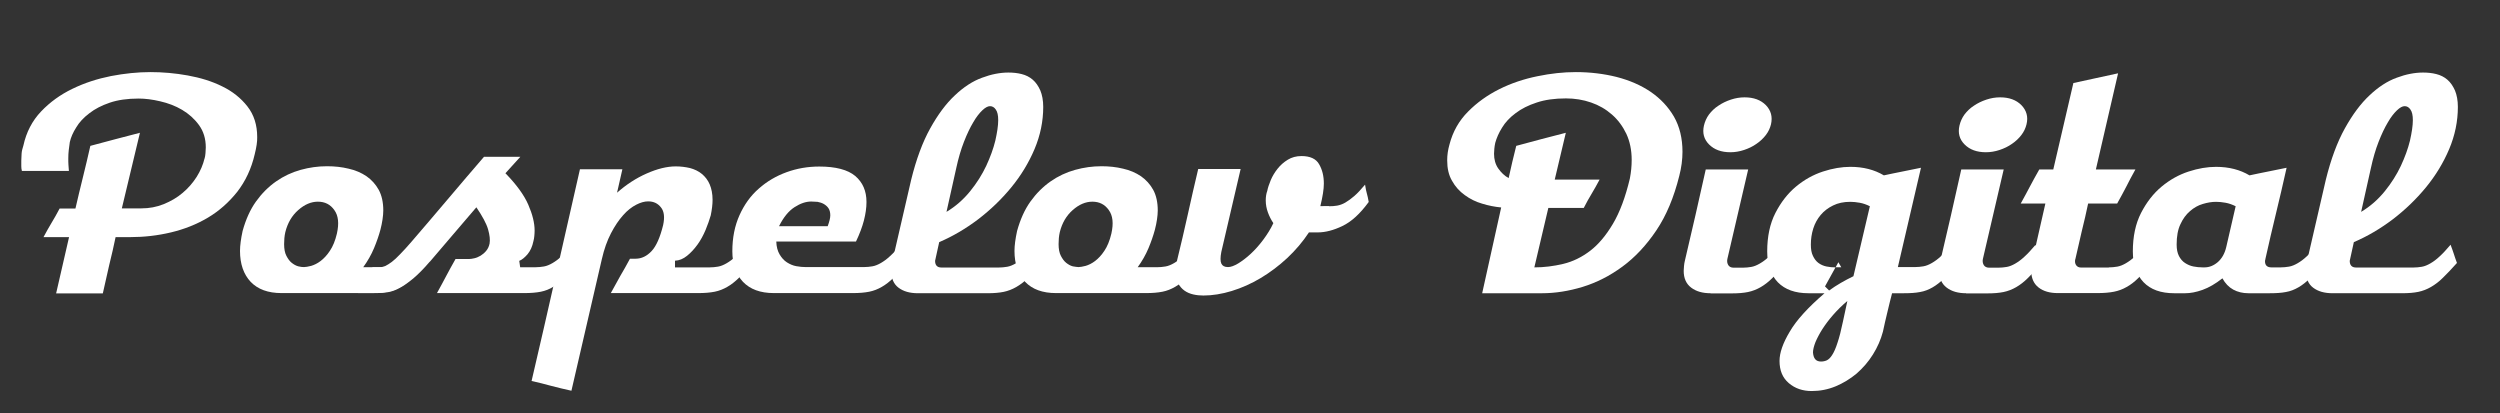
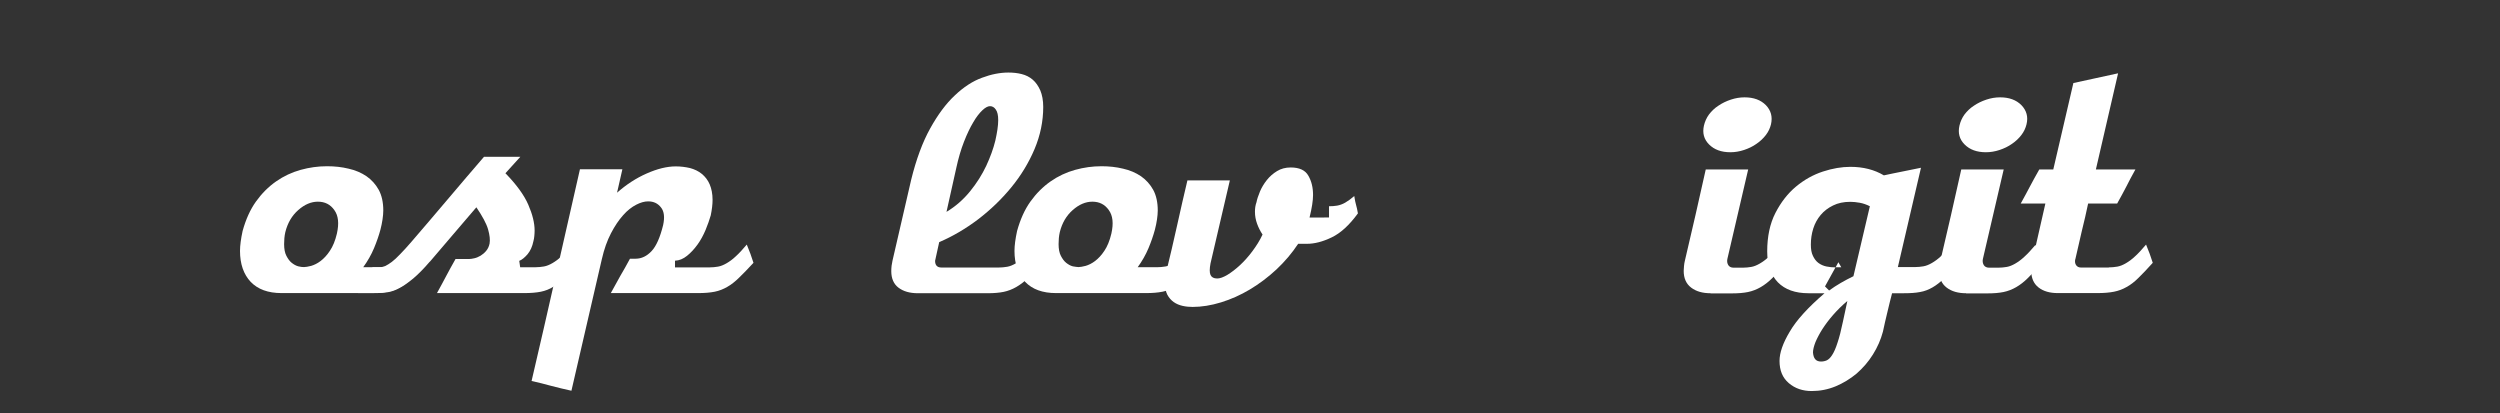
<svg xmlns="http://www.w3.org/2000/svg" id="Слой_1" x="0px" y="0px" viewBox="0 0 1643.7 271.7" style="enable-background:new 0 0 1643.7 271.7;" xml:space="preserve">
  <rect x="0" y="0" width="1643.7" height="271.7" fill="#333333" stroke="none" />
  <style type="text/css"> .st0{fill:#FFFFFF;} </style>
  <g>
-     <path class="st0" d="M167.5,101.3c-2.2,9.6-6.1,17.8-11.5,24.8c-5.5,6.9-11.9,12.6-19.3,17c-7.4,4.4-15.5,7.6-24.3,9.7 c-8.8,2.1-17.7,3.1-26.7,3.1H76c-1.2,5.8-2.6,12-4.2,18.4c-1.5,6.4-2.9,12.7-4.2,18.6H36.9l8.5-37H28.6c1.9-3.6,3.7-6.7,5.3-9.4 c1.6-2.6,3.4-5.8,5.3-9.4h10.4c1.5-6.7,3.2-13.5,4.9-20.5c1.7-7,3.4-13.9,4.9-20.7c5.8-1.5,11.3-3,16.5-4.4 c5.2-1.4,10.6-2.8,16.1-4.2l-11.9,49.7H93c5.1,0,10-0.9,14.7-2.8c4.6-1.9,8.8-4.3,12.4-7.4c3.6-3,6.7-6.6,9.2-10.5 c2.5-4,4.2-8,5.2-12.2v0.2c0.3-1.1,0.5-2.3,0.6-3.6c0.1-1.3,0.2-2.6,0.2-3.8c0-5.7-1.5-10.6-4.5-14.7c-3-4.1-6.7-7.4-11.1-10 c-4.4-2.6-9.2-4.4-14.4-5.6c-5.1-1.2-9.8-1.8-14.1-1.8c-7.4,0-13.7,0.9-19,2.7c-5.3,1.8-9.8,4.1-13.5,7c-3.7,2.8-6.6,5.9-8.6,9.3 c-2.1,3.3-3.5,6.5-4.2,9.6c-0.3,1.8-0.5,3.6-0.7,5.3c-0.2,1.7-0.3,3.6-0.3,5.5c0,1.4,0,2.8,0.1,4.2c0.1,1.4,0.2,2.7,0.3,4H14.4 c-0.3-1.1-0.4-2.2-0.4-3.2s0-2.3,0-3.6c0-1.4,0.1-2.9,0.2-4.6c0.1-1.7,0.6-3.5,1.2-5.4c1.9-8.7,5.8-16.2,11.6-22.3 c5.8-6.1,12.7-11.1,20.6-14.9C55.6,54.5,64,51.8,73,50c8.9-1.7,17.6-2.6,25.9-2.6c8,0,16.2,0.7,24.5,2.2c8.3,1.5,15.9,3.8,22.7,7.2 c6.8,3.3,12.3,7.7,16.6,13.2c4.3,5.5,6.4,12.2,6.4,20.1C169.2,93.1,168.6,96.9,167.5,101.3z" />
    <path class="st0" d="M280.4,172.6c-3.5,4-6.5,7.3-9.2,9.9c-2.6,2.6-5.2,4.6-7.8,6.1c-2.6,1.5-5.3,2.6-8.3,3.2 c-3,0.6-6.6,0.9-10.7,0.9h-59.3c-8.9,0-15.6-2.5-20.3-7.4c-4.6-4.9-7-11.7-7-20.3c0-3.6,0.6-8,1.7-13.1c2.1-7.6,5-14.1,8.8-19.4 c3.8-5.3,8.2-9.7,13.2-13.2c5-3.5,10.4-6,16.1-7.6c5.8-1.6,11.5-2.4,17.4-2.4c5,0,9.7,0.5,14.2,1.6c4.5,1,8.4,2.7,11.8,5 c3.3,2.3,6,5.3,8,8.9c2,3.7,3,8.2,3,13.6c0,1.8-0.2,3.8-0.5,5.9c-0.3,2.2-0.8,4.4-1.4,6.8c-1,3.7-2.4,7.8-4.2,12.1 c-1.8,4.3-4.2,8.5-7.1,12.5h12.7c1.9,0,3.8-0.2,5.6-0.5c1.8-0.3,3.7-1.1,5.6-2.2c1.9-1.1,4-2.6,6.1-4.6c2.1-1.9,4.6-4.5,7.4-7.7 L280.4,172.6z M199.9,175.6c1.1,0,2.7-0.3,4.7-0.8c2-0.6,4.1-1.6,6.2-3.2c2.1-1.6,4.2-3.8,6.1-6.7c1.9-2.8,3.5-6.6,4.6-11.3 c1.5-6.7,1-11.8-1.7-15.5c-2.6-3.7-6.2-5.5-10.8-5.5c-4.4,0-8.7,1.8-12.9,5.5c-4.2,3.7-7,8.5-8.5,14.5c-0.6,2.6-0.8,5.3-0.8,7.9 c0,3.2,0.5,5.8,1.5,7.7c1,1.9,2.1,3.5,3.5,4.6c1.4,1.1,2.8,1.9,4.3,2.3S198.8,175.6,199.9,175.6z" />
    <path class="st0" d="M380.9,172.6c-3.5,3.9-6.5,7.1-9.2,9.7c-2.6,2.6-5.2,4.6-7.8,6.2c-2.6,1.6-5.3,2.7-8.3,3.3 c-3,0.6-6.6,0.9-10.7,0.9h-57.6c2.4-4.3,4.4-8.1,6.1-11.3c1.7-3.3,3.8-7,6.1-11.1h8.9c1,0,2.1-0.2,3.5-0.5c1.4-0.3,2.7-0.9,4.1-1.7 c1.3-0.8,2.5-1.8,3.6-3.1c1.1-1.3,1.9-2.9,2.3-4.9c0.4-2.4,0.1-5.4-1-9.3c-1.1-3.8-3.7-8.6-7.7-14.5c-4.9,5.7-10,11.7-15.4,18 c-5.4,6.3-10.5,12.2-15.2,17.8V172c-4,4.7-7.7,8.4-10.9,11.1c-3.3,2.7-6.2,4.8-8.9,6.2c-2.7,1.5-5.3,2.4-7.7,2.8s-4.9,0.6-7.4,0.6 h-12.3c1.9-3.2,3.6-6.1,5-8.7c1.4-2.6,2.9-5.4,4.6-8.3h4.6c1.2,0,2.5-0.3,3.7-0.8c1.2-0.6,2.7-1.5,4.3-2.7c1.6-1.2,3.4-2.9,5.5-5.1 c2.1-2.1,4.5-4.8,7.3-8c7.9-9.2,15.9-18.5,23.9-28c8-9.5,16-18.8,23.9-28h23.9l-9.8,10.8c7.2,7.4,12.2,14.2,15,20.6 c2.8,6.4,4.2,12.1,4.2,17.1c0,1.2-0.1,2.5-0.2,3.6c-0.1,1.2-0.3,2.3-0.6,3.4c-0.7,3.5-2,6.3-3.8,8.5c-1.9,2.2-3.7,3.7-5.5,4.4 l0.6,4.2h10.2c1.8,0,3.6-0.2,5.4-0.5c1.8-0.3,3.7-1.1,5.6-2.2c1.9-1.1,4-2.6,6.1-4.6c2.1-1.9,4.5-4.5,7.2-7.7L380.9,172.6z" />
    <path class="st0" d="M375.7,256.9c-4.4-1-8.9-2-13.3-3.2c-4.4-1.2-8.7-2.3-12.9-3.2c5.5-23.7,10.9-46.9,16-69.7 c5.1-22.7,10.4-45.9,15.8-69.5h27.9l-3.5,15.4c6-5.3,12.4-9.5,19.4-12.6c7-3.1,13.4-4.7,19.2-4.7c3.3,0,6.4,0.4,9.4,1.1 c2.9,0.8,5.5,2,7.7,3.8c2.2,1.8,4,4.1,5.2,6.9c1.2,2.8,1.9,6.2,1.9,10.2c0,2.9-0.4,6.3-1.2,10.2c-0.8,2.9-2,6.1-3.4,9.6 c-1.5,3.5-3.2,6.7-5.3,9.6c-2.1,2.9-4.4,5.4-6.9,7.4c-2.5,2-5.1,3.1-7.9,3.2v4.4h22.7c1.9,0,3.8-0.2,5.6-0.5 c1.8-0.3,3.7-1.1,5.6-2.2c1.9-1.1,4-2.6,6.1-4.6c2.1-1.9,4.5-4.5,7.2-7.7c1,2.4,1.8,4.4,2.4,6.1c0.6,1.7,1.3,3.7,2,5.9 c-3.6,3.9-6.7,7.1-9.4,9.7c-2.6,2.6-5.2,4.6-7.8,6.1c-2.6,1.5-5.3,2.6-8.3,3.2c-3,0.6-6.6,0.9-10.7,0.9h-57.6 c2.4-4.4,4.5-8.2,6.3-11.4c1.9-3.2,4-6.9,6.3-11.2h3.7c3.9,0,7.4-1.7,10.5-5c3.1-3.3,5.6-9,7.6-17.1c1.1-5.1,0.7-9-1.4-11.6 c-2-2.6-4.8-4-8.4-4c-2.4,0-5,0.7-7.9,2.2c-2.9,1.5-5.8,3.7-8.6,6.9c-2.8,3.1-5.5,7.1-8,11.9c-2.5,4.8-4.5,10.4-6,17L375.7,256.9z" />
-     <path class="st0" d="M596.8,172.8c-3.5,3.9-6.5,7.1-9.2,9.7c-2.6,2.6-5.2,4.6-7.8,6.1c-2.6,1.5-5.3,2.6-8.3,3.2 c-3,0.6-6.6,0.9-10.7,0.9h-52c-8.9,0-15.6-2.5-20.3-7.4c-4.6-4.9-7-11.6-7-20.1c0-8.9,1.6-16.8,4.7-23.7 c3.1-6.9,7.3-12.8,12.7-17.5c5.3-4.7,11.4-8.3,18.3-10.8c6.9-2.5,14-3.7,21.5-3.7c10.8,0,18.7,2.1,23.6,6.2 c4.9,4.2,7.4,9.8,7.4,17.1c0,3.9-0.6,7.9-1.7,12.2c-1.1,4.2-2.8,8.8-5.2,13.8h-52.4c0.1,3.5,0.9,6.3,2.2,8.5c1.3,2.2,2.9,4,4.8,5.2 c1.9,1.2,3.9,2.1,6.1,2.5c2.2,0.4,4.3,0.6,6.2,0.6h38.3c1.9,0,3.8-0.2,5.6-0.5c1.8-0.3,3.7-1.1,5.6-2.2c1.9-1.1,4-2.6,6.1-4.6 c2.1-1.9,4.5-4.5,7.2-7.7L596.8,172.8z M533.4,132.5c-3.5,0-7.1,1.2-11,3.7c-3.9,2.5-7.3,6.7-10.2,12.5h32c1.1-3,1.7-5.4,1.7-7.1 c0-1.9-0.4-3.5-1.2-4.7c-0.8-1.2-1.9-2.1-3.1-2.8c-1.2-0.7-2.6-1.1-4.1-1.4C536,132.6,534.6,132.5,533.4,132.5z" />
    <path class="st0" d="M599.1,118.1c3.3-13.4,7.5-24.7,12.5-33.7c5-9,10.4-16.3,16.2-21.7c5.8-5.5,11.8-9.4,17.9-11.6 c6.1-2.3,11.9-3.4,17.3-3.4c3,0,6,0.3,8.7,1c2.8,0.7,5.2,1.9,7.3,3.7c2.1,1.8,3.7,4.2,5,7.1c1.2,2.9,1.9,6.5,1.9,10.8 c0,9.4-1.9,18.7-5.7,27.7c-3.8,9-8.9,17.4-15.3,25.2c-6.4,7.8-13.7,14.8-21.8,21c-8.2,6.2-16.7,11.2-25.6,15l-2.7,12.3 c0,2.9,1.4,4.4,4.2,4.4h37.6c1.9,0,3.8-0.2,5.6-0.5c1.8-0.3,3.7-1.1,5.6-2.2c1.9-1.1,4-2.6,6.1-4.6c2.1-1.9,4.5-4.5,7.2-7.7 c1,2.6,1.7,4.7,2.2,6.2c0.5,1.5,1.1,3.5,2,5.8c-3.5,3.9-6.5,7.1-9.2,9.7c-2.6,2.6-5.3,4.6-7.9,6.1c-2.6,1.5-5.4,2.6-8.3,3.2 s-6.4,0.9-10.6,0.9h-45.8c-5.3,0-9.5-1.2-12.7-3.6c-3.2-2.4-4.8-6.1-4.8-10.9c0-2.5,0.3-4.8,0.8-6.9L599.1,118.1z M656.3,79 c0-3.2-0.5-5.5-1.6-7c-1-1.5-2.3-2.2-3.8-2.2c-1.4,0-3.1,0.9-5,2.7c-1.9,1.8-4,4.4-6,7.9c-2.1,3.5-4.1,7.7-6.1,12.8 c-2,5.1-3.7,10.9-5.1,17.4l-6.4,28.7c6-3.6,11.1-8.1,15.5-13.5s7.9-11,10.6-16.7c2.7-5.8,4.7-11.3,6-16.6 C655.6,87.1,656.3,82.7,656.3,79z" />
    <path class="st0" d="M789.6,172.6c-3.5,4-6.5,7.3-9.2,9.9c-2.6,2.6-5.2,4.6-7.8,6.1c-2.6,1.5-5.3,2.6-8.3,3.2 c-3,0.6-6.6,0.9-10.7,0.9h-59.3c-8.9,0-15.6-2.5-20.3-7.4c-4.6-4.9-7-11.7-7-20.3c0-3.6,0.6-8,1.7-13.1c2.1-7.6,5-14.1,8.8-19.4 c3.8-5.3,8.2-9.7,13.2-13.2c5-3.5,10.4-6,16.1-7.6c5.8-1.6,11.5-2.4,17.4-2.4c5,0,9.7,0.5,14.2,1.6c4.5,1,8.4,2.7,11.8,5 c3.3,2.3,6,5.3,8,8.9c2,3.7,3,8.2,3,13.6c0,1.8-0.2,3.8-0.5,5.9c-0.3,2.2-0.8,4.4-1.4,6.8c-1,3.7-2.4,7.8-4.2,12.1 c-1.8,4.3-4.2,8.5-7.1,12.5h12.7c1.9,0,3.8-0.2,5.6-0.5c1.8-0.3,3.7-1.1,5.6-2.2c1.9-1.1,4-2.6,6.1-4.6c2.1-1.9,4.6-4.5,7.4-7.7 L789.6,172.6z M709.1,175.6c1.1,0,2.7-0.3,4.7-0.8c2-0.6,4.1-1.6,6.2-3.2c2.1-1.6,4.2-3.8,6.1-6.7c1.9-2.8,3.5-6.6,4.6-11.3 c1.5-6.7,1-11.8-1.7-15.5c-2.6-3.7-6.2-5.5-10.8-5.5c-4.4,0-8.7,1.8-12.9,5.5c-4.2,3.7-7,8.5-8.5,14.5c-0.6,2.6-0.8,5.3-0.8,7.9 c0,3.2,0.5,5.8,1.5,7.7c1,1.9,2.1,3.5,3.5,4.6c1.4,1.1,2.8,1.9,4.3,2.3C706.7,175.3,708,175.6,709.1,175.6z" />
-     <path class="st0" d="M873.8,135.6c1.8,0,3.6-0.1,5.3-0.4c1.7-0.3,3.5-0.9,5.4-2s3.8-2.5,5.9-4.3c2.1-1.8,4.4-4.3,7.1-7.5 c0.4,2.6,0.8,4.6,1.2,5.9c0.4,1.3,0.8,3.2,1.2,5.5c-5.7,7.8-11.4,13-17.3,15.8c-5.8,2.8-11.2,4.2-16.2,4.2h-5.8 c-4,6.1-8.8,11.7-14.2,16.8c-5.5,5.1-11.3,9.5-17.5,13.2c-6.2,3.7-12.5,6.5-19,8.5c-6.5,2-12.8,3-18.7,3c-2.2,0-4.4-0.2-6.6-0.7 c-2.2-0.5-4.1-1.3-5.8-2.5c-1.7-1.2-3.1-2.8-4.2-4.8c-1-2-1.6-4.5-1.6-7.6c0-2.1,0.3-4.7,1-7.9c2.4-9.7,4.7-19.7,7-30 c2.3-10.3,4.5-20.2,6.8-29.7h27.9l-12.7,54.5c-0.7,3.6-0.7,6.2,0,7.7c0.7,1.5,2.1,2.3,4.4,2.3c1.8,0,4-0.8,6.7-2.4 c2.6-1.6,5.4-3.7,8.2-6.3c2.8-2.6,5.6-5.7,8.2-9.2c2.6-3.5,4.9-7.1,6.7-11c-1.5-2.2-2.7-4.6-3.6-7.1c-0.9-2.5-1.4-5.1-1.4-7.9 c0-2.2,0.3-4.3,1-6.2c0.4-2.1,1.2-4.4,2.3-7.1c1.1-2.6,2.6-5.1,4.5-7.5c1.9-2.4,4.1-4.3,6.7-5.9c2.6-1.6,5.6-2.4,9-2.4 c5.7,0,9.6,1.8,11.6,5.4c2.1,3.6,3.1,7.8,3.1,12.7c0,3.7-0.8,8.7-2.3,14.8H873.8z" />
-     <path class="st0" d="M1036.1,47.4c9.4,0,18.4,1.1,26.8,3.2c8.5,2.2,15.9,5.4,22.4,9.8c6.4,4.4,11.5,9.8,15.3,16.3 c3.7,6.5,5.6,14.2,5.6,23.1c0,5.1-0.7,10.4-2.1,15.8c-3.5,14.1-8.5,26.1-15.1,35.9c-6.6,9.8-14,17.7-22.3,23.8 c-8.3,6.1-17,10.5-26.1,13.3c-9.2,2.8-18.1,4.2-26.8,4.2h-39.3l12.5-56.4c-4.2-0.4-8.3-1.2-12.5-2.5c-4.2-1.2-8-3.1-11.4-5.6 c-3.5-2.5-6.3-5.6-8.4-9.4c-2.2-3.7-3.2-8.2-3.2-13.5c0-3.5,0.5-6.9,1.5-10.4c2.2-8.5,6.3-15.7,12.2-21.6 c5.9-6,12.8-10.9,20.6-14.8c7.8-3.9,16.2-6.7,25.1-8.5C1019.6,48.3,1028,47.4,1036.1,47.4z M1008.8,175.8c6.4,0,12.7-0.8,19-2.3 c6.3-1.5,12.2-4.4,17.7-8.6c5.5-4.2,10.5-10.2,15-17.8c4.5-7.6,8.2-17.5,11.1-29.7c0.8-4.2,1.2-8.2,1.2-12.3 c0-6.4-1.2-12.1-3.5-17.1c-2.4-5-5.5-9.2-9.5-12.7c-4-3.5-8.5-6.1-13.7-7.9c-5.2-1.8-10.7-2.7-16.5-2.7c-7.4,0-13.8,0.9-19.2,2.7 c-5.5,1.8-10.1,4.1-13.9,7c-3.8,2.8-6.8,6-8.9,9.5c-2.2,3.5-3.6,6.8-4.5,10c-0.3,1.4-0.5,2.7-0.6,3.8c-0.1,1.2-0.2,2.3-0.2,3.4 c0,3.7,0.9,7,2.8,9.7c1.9,2.7,4.1,4.8,6.8,6.3c0.7-3.2,1.5-6.7,2.4-10.6c0.9-3.9,1.8-7.4,2.6-10.6c5.7-1.5,11.2-3,16.4-4.4 c5.3-1.4,10.7-2.8,16.2-4.2l-7.3,30.8h29.5c-1.9,3.6-3.7,6.7-5.3,9.4c-1.6,2.6-3.3,5.7-5.1,9.2H1018L1008.8,175.8z" />
+     <path class="st0" d="M873.8,135.6c1.8,0,3.6-0.1,5.3-0.4c1.7-0.3,3.5-0.9,5.4-2s3.8-2.5,5.9-4.3c0.4,2.6,0.8,4.6,1.2,5.9c0.4,1.3,0.8,3.2,1.2,5.5c-5.7,7.8-11.4,13-17.3,15.8c-5.8,2.8-11.2,4.2-16.2,4.2h-5.8 c-4,6.1-8.8,11.7-14.2,16.8c-5.5,5.1-11.3,9.5-17.5,13.2c-6.2,3.7-12.5,6.5-19,8.5c-6.5,2-12.8,3-18.7,3c-2.2,0-4.4-0.2-6.6-0.7 c-2.2-0.5-4.1-1.3-5.8-2.5c-1.7-1.2-3.1-2.8-4.2-4.8c-1-2-1.6-4.5-1.6-7.6c0-2.1,0.3-4.7,1-7.9c2.4-9.7,4.7-19.7,7-30 c2.3-10.3,4.5-20.2,6.8-29.7h27.9l-12.7,54.5c-0.7,3.6-0.7,6.2,0,7.7c0.7,1.5,2.1,2.3,4.4,2.3c1.8,0,4-0.8,6.7-2.4 c2.6-1.6,5.4-3.7,8.2-6.3c2.8-2.6,5.6-5.7,8.2-9.2c2.6-3.5,4.9-7.1,6.7-11c-1.5-2.2-2.7-4.6-3.6-7.1c-0.9-2.5-1.4-5.1-1.4-7.9 c0-2.2,0.3-4.3,1-6.2c0.4-2.1,1.2-4.4,2.3-7.1c1.1-2.6,2.6-5.1,4.5-7.5c1.9-2.4,4.1-4.3,6.7-5.9c2.6-1.6,5.6-2.4,9-2.4 c5.7,0,9.6,1.8,11.6,5.4c2.1,3.6,3.1,7.8,3.1,12.7c0,3.7-0.8,8.7-2.3,14.8H873.8z" />
    <path class="st0" d="M1124.7,192.8c-5.3,0-9.5-1.2-12.8-3.7c-3.3-2.5-4.9-6.2-4.9-11c0-1,0.1-2,0.2-3.2c0.1-1.2,0.3-2.4,0.6-3.6 c4.7-20,9.3-39.9,13.7-59.9h27.9l-13.7,58.9c-0.3,1.5-0.1,2.8,0.6,4c0.7,1.1,1.9,1.7,3.5,1.7h6c1.9,0,3.8-0.2,5.6-0.5 c1.8-0.3,3.7-1.1,5.6-2.2c1.9-1.1,4-2.6,6.1-4.6c2.1-1.9,4.5-4.5,7.2-7.7c0.8,2.4,1.6,4.4,2.2,6c0.6,1.7,1.4,3.6,2.2,5.8 c-3.6,4-6.7,7.3-9.3,9.9c-2.6,2.6-5.2,4.6-7.8,6.1c-2.6,1.5-5.4,2.6-8.3,3.2s-6.4,0.9-10.6,0.9H1124.7z M1164.4,81.7 c-0.6,2.5-1.7,4.9-3.4,7.1c-1.7,2.2-3.8,4.2-6.2,5.8c-2.4,1.7-5.1,3-8.1,4c-3,1-6,1.5-9,1.5c-6,0-10.6-1.7-14-5.1 c-3.4-3.4-4.5-7.5-3.4-12.4c0.6-2.6,1.7-5.1,3.3-7.3c1.7-2.2,3.7-4.2,6.2-5.8c2.5-1.7,5.2-3,8.2-4c3-1,6-1.5,9-1.5 c6,0,10.6,1.7,14,5.1C1164.4,72.6,1165.5,76.8,1164.4,81.7z" />
    <path class="st0" d="M1287.7,173.1c-3.6,4-6.7,7.3-9.3,9.8c-2.6,2.5-5.1,4.5-7.7,6c-2.6,1.5-5.3,2.6-8.3,3.1 c-3,0.6-6.6,0.8-10.7,0.8h-7.7c-1,3.7-2,7.9-3.1,12.5c-1.1,4.6-2.1,8.8-2.9,12.7c-1.4,5.3-3.6,10.3-6.6,15.1 c-3,4.8-6.6,8.9-10.7,12.5c-4.2,3.5-8.8,6.3-13.8,8.4c-5.1,2.1-10.3,3.1-15.7,3.1c-6,0-11-1.7-15.1-5.2c-4.1-3.5-6.1-8.3-6.1-14.6 c0-5.3,2.2-11.7,6.7-19.2c4.4-7.6,12.1-16,22.9-25.3h-10.6c-8.7,0-15.4-2.4-20.1-7.2c-4.6-4.8-7-11.5-7-20.3 c0-9.8,1.8-18.3,5.4-25.3c3.6-7,8.1-12.8,13.5-17.3c5.4-4.5,11.3-7.8,17.7-9.9c6.4-2.1,12.4-3.1,18.1-3.1c8.5,0,15.8,1.9,22,5.6 c3.9-0.8,7.9-1.7,12.1-2.5c4.2-0.8,8.2-1.7,12.3-2.5l-15.2,65.3h11.2c1.9,0,3.8-0.2,5.6-0.5c1.8-0.3,3.7-1.1,5.6-2.2 c1.9-1.1,4-2.6,6.1-4.6c2.1-1.9,4.5-4.5,7.2-7.7L1287.7,173.1z M1190.6,160.8c0,3.1,0.4,5.5,1.4,7.5c0.9,1.9,2.1,3.5,3.6,4.6 c1.5,1.1,3.3,1.9,5.2,2.3c1.9,0.4,4,0.6,6,0.6l-6.9,12.5l2.7,2.7c2.5-1.8,5.1-3.5,7.7-5c2.6-1.5,5.4-3,8.3-4.4l10.8-46 c-2.2-1.1-4.4-1.9-6.7-2.3c-2.2-0.4-4.3-0.6-6.2-0.6c-4.3,0-8.1,0.8-11.3,2.4c-3.3,1.6-6,3.7-8.1,6.2c-2.2,2.6-3.8,5.5-4.9,8.9 C1191.1,153.7,1190.6,157.2,1190.6,160.8z M1197.3,237.7c1.4,0,2.7-0.3,3.8-0.8c1.2-0.6,2.4-1.7,3.5-3.5c1.2-1.8,2.4-4.5,3.5-8 c1.2-3.5,2.4-8.2,3.6-14l2.9-13.5c-3.5,2.9-6.6,6-9.4,9.2c-2.8,3.2-5.1,6.3-7.1,9.4c-1.9,3-3.4,5.9-4.5,8.5c-1,2.6-1.6,4.9-1.6,6.7 C1192.3,235.7,1193.9,237.7,1197.3,237.7z M1208.7,172.4l1.9,3.3h-2.9h-0.8L1208.7,172.4z" />
    <path class="st0" d="M1292.7,192.8c-5.3,0-9.5-1.2-12.8-3.7c-3.3-2.5-4.9-6.2-4.9-11c0-1,0.1-2,0.2-3.2c0.1-1.2,0.3-2.4,0.6-3.6 c4.7-20,9.3-39.9,13.7-59.9h27.9l-13.7,58.9c-0.3,1.5-0.1,2.8,0.6,4c0.7,1.1,1.9,1.7,3.5,1.7h6c1.9,0,3.8-0.2,5.6-0.5 c1.8-0.3,3.7-1.1,5.6-2.2c1.9-1.1,4-2.6,6.1-4.6c2.1-1.9,4.5-4.5,7.2-7.7c0.8,2.4,1.6,4.4,2.2,6c0.6,1.7,1.4,3.6,2.2,5.8 c-3.6,4-6.7,7.3-9.3,9.9c-2.6,2.6-5.2,4.6-7.8,6.1c-2.6,1.5-5.4,2.6-8.3,3.2s-6.4,0.9-10.6,0.9H1292.7z M1332.4,81.7 c-0.6,2.5-1.7,4.9-3.4,7.1c-1.7,2.2-3.8,4.2-6.2,5.8c-2.4,1.7-5.1,3-8.1,4c-3,1-6,1.5-9,1.5c-6,0-10.6-1.7-14-5.1 c-3.4-3.4-4.5-7.5-3.4-12.4c0.6-2.6,1.7-5.1,3.3-7.3c1.7-2.2,3.7-4.2,6.2-5.8c2.5-1.7,5.2-3,8.2-4c3-1,6-1.5,9-1.5 c6,0,10.6,1.7,14,5.1C1332.4,72.6,1333.6,76.8,1332.4,81.7z" />
    <path class="st0" d="M1386.5,175.8c1.9,0,3.8-0.2,5.6-0.5c1.8-0.3,3.7-1.1,5.6-2.2c1.9-1.1,4-2.6,6.1-4.6c2.1-1.9,4.5-4.5,7.2-7.7 c1,2.4,1.8,4.4,2.4,6.1c0.6,1.7,1.3,3.7,2,5.9c-3.6,4-6.7,7.3-9.4,9.9c-2.6,2.6-5.2,4.6-7.8,6c-2.6,1.5-5.3,2.5-8.3,3.1 c-3,0.6-6.6,0.9-10.7,0.9H1353c-5.3,0-9.5-1.2-12.7-3.7c-3.2-2.5-4.8-6.2-4.8-11c0-1,0.1-2,0.2-3.2c0.1-1.2,0.3-2.4,0.6-3.6 l8.5-37.4h-16.2c2.4-4.3,4.4-8.1,6.1-11.3c1.7-3.3,3.8-7,6.1-11.1h9.2c2.1-9.2,4.3-18.6,6.6-28.4c2.3-9.8,4.5-19.2,6.6-28.4 c5.1-1.1,10-2.2,14.7-3.2c4.6-1,9.5-2.1,14.7-3.2l-14.6,63.2h26c-2.4,4.3-4.4,8.1-6,11.3c-1.7,3.3-3.7,7-6,11.1h-19.1 c-1.2,5.8-2.6,11.9-4.2,18.3c-1.5,6.4-2.9,12.5-4.2,18.3v-0.2c-0.4,1.5-0.3,2.8,0.4,4c0.7,1.1,1.8,1.7,3.3,1.7H1386.5z" />
-     <path class="st0" d="M1528.2,173.1c-3.6,4-6.7,7.3-9.3,9.8c-2.6,2.5-5.1,4.5-7.7,6c-2.6,1.5-5.3,2.6-8.3,3.1 c-3,0.6-6.6,0.8-10.7,0.8h-13.9c-3.7,0-7.1-0.8-10-2.4c-2.9-1.6-5.3-4.1-7.1-7.4c-4.6,3.6-8.9,6.1-13.1,7.6 c-4.2,1.5-8,2.2-11.4,2.2h-7.1c-8.9,0-15.6-2.4-20.3-7.3c-4.6-4.9-7-11.6-7-20.2c0-9.8,1.8-18.3,5.4-25.3c3.6-7,8.1-12.8,13.5-17.3 c5.4-4.5,11.3-7.8,17.7-9.9c6.4-2.1,12.4-3.1,18.1-3.1c8.5,0,15.8,1.9,22,5.6c3.9-0.8,7.9-1.7,12.1-2.5c4.2-0.8,8.2-1.7,12.3-2.5 c-2.4,10.7-4.7,20.7-7,30.1c-2.3,9.4-4.6,19.4-7,30.1l0.2-0.4c-0.3,0.6-0.4,1.1-0.4,1.7c0,2.6,1.4,4,4.2,4h6c1.9,0,3.8-0.2,5.6-0.5 c1.8-0.3,3.7-1.1,5.6-2.2c1.9-1.1,4-2.6,6.1-4.6c2.1-1.9,4.5-4.5,7.2-7.7L1528.2,173.1z M1469.9,135.6c-2.2-1.1-4.4-1.9-6.7-2.3 c-2.2-0.4-4.3-0.6-6.2-0.6c-2.8,0-5.7,0.5-8.7,1.4c-3.1,0.9-5.9,2.5-8.4,4.7c-2.6,2.2-4.7,5.1-6.3,8.6c-1.7,3.5-2.5,8-2.5,13.4 c0,3.1,0.5,5.5,1.5,7.5c1,1.9,2.3,3.5,4,4.6c1.7,1.1,3.5,1.9,5.5,2.3c2,0.4,4.1,0.6,6.1,0.6h1.2c3.2,0,6.1-1.2,8.8-3.5 c2.7-2.4,4.5-5.6,5.5-9.8L1469.9,135.6z" />
-     <path class="st0" d="M1529.2,118.1c3.3-13.4,7.5-24.7,12.5-33.7c5-9,10.4-16.3,16.2-21.7c5.8-5.5,11.8-9.4,17.9-11.6 c6.1-2.3,11.9-3.4,17.3-3.4c3,0,6,0.3,8.7,1c2.8,0.7,5.2,1.9,7.3,3.7c2.1,1.8,3.7,4.2,5,7.1c1.2,2.9,1.9,6.5,1.9,10.8 c0,9.4-1.9,18.7-5.7,27.7c-3.8,9-8.9,17.4-15.3,25.2c-6.4,7.8-13.7,14.8-21.8,21c-8.2,6.2-16.7,11.2-25.6,15l-2.7,12.3 c0,2.9,1.4,4.4,4.2,4.4h37.6c1.9,0,3.8-0.2,5.6-0.5c1.8-0.3,3.7-1.1,5.6-2.2c1.9-1.1,4-2.6,6.1-4.6c2.1-1.9,4.5-4.5,7.2-7.7 c1,2.6,1.7,4.7,2.2,6.2c0.5,1.5,1.1,3.5,2,5.8c-3.5,3.9-6.5,7.1-9.2,9.7c-2.6,2.6-5.3,4.6-7.9,6.1c-2.6,1.5-5.4,2.6-8.3,3.2 c-2.9,0.6-6.4,0.9-10.6,0.9h-45.8c-5.3,0-9.5-1.2-12.7-3.6c-3.2-2.4-4.8-6.1-4.8-10.9c0-2.5,0.3-4.8,0.8-6.9L1529.2,118.1z M1586.4,79c0-3.2-0.5-5.5-1.6-7c-1-1.5-2.3-2.2-3.8-2.2c-1.4,0-3.1,0.9-5,2.7c-1.9,1.8-4,4.4-6,7.9c-2.1,3.5-4.1,7.7-6.1,12.8 c-2,5.1-3.7,10.9-5.1,17.4l-6.4,28.7c6-3.6,11.1-8.1,15.5-13.5c4.4-5.4,7.9-11,10.6-16.7c2.7-5.8,4.7-11.3,6-16.6 C1585.7,87.1,1586.4,82.7,1586.4,79z" />
  </g>
</svg>